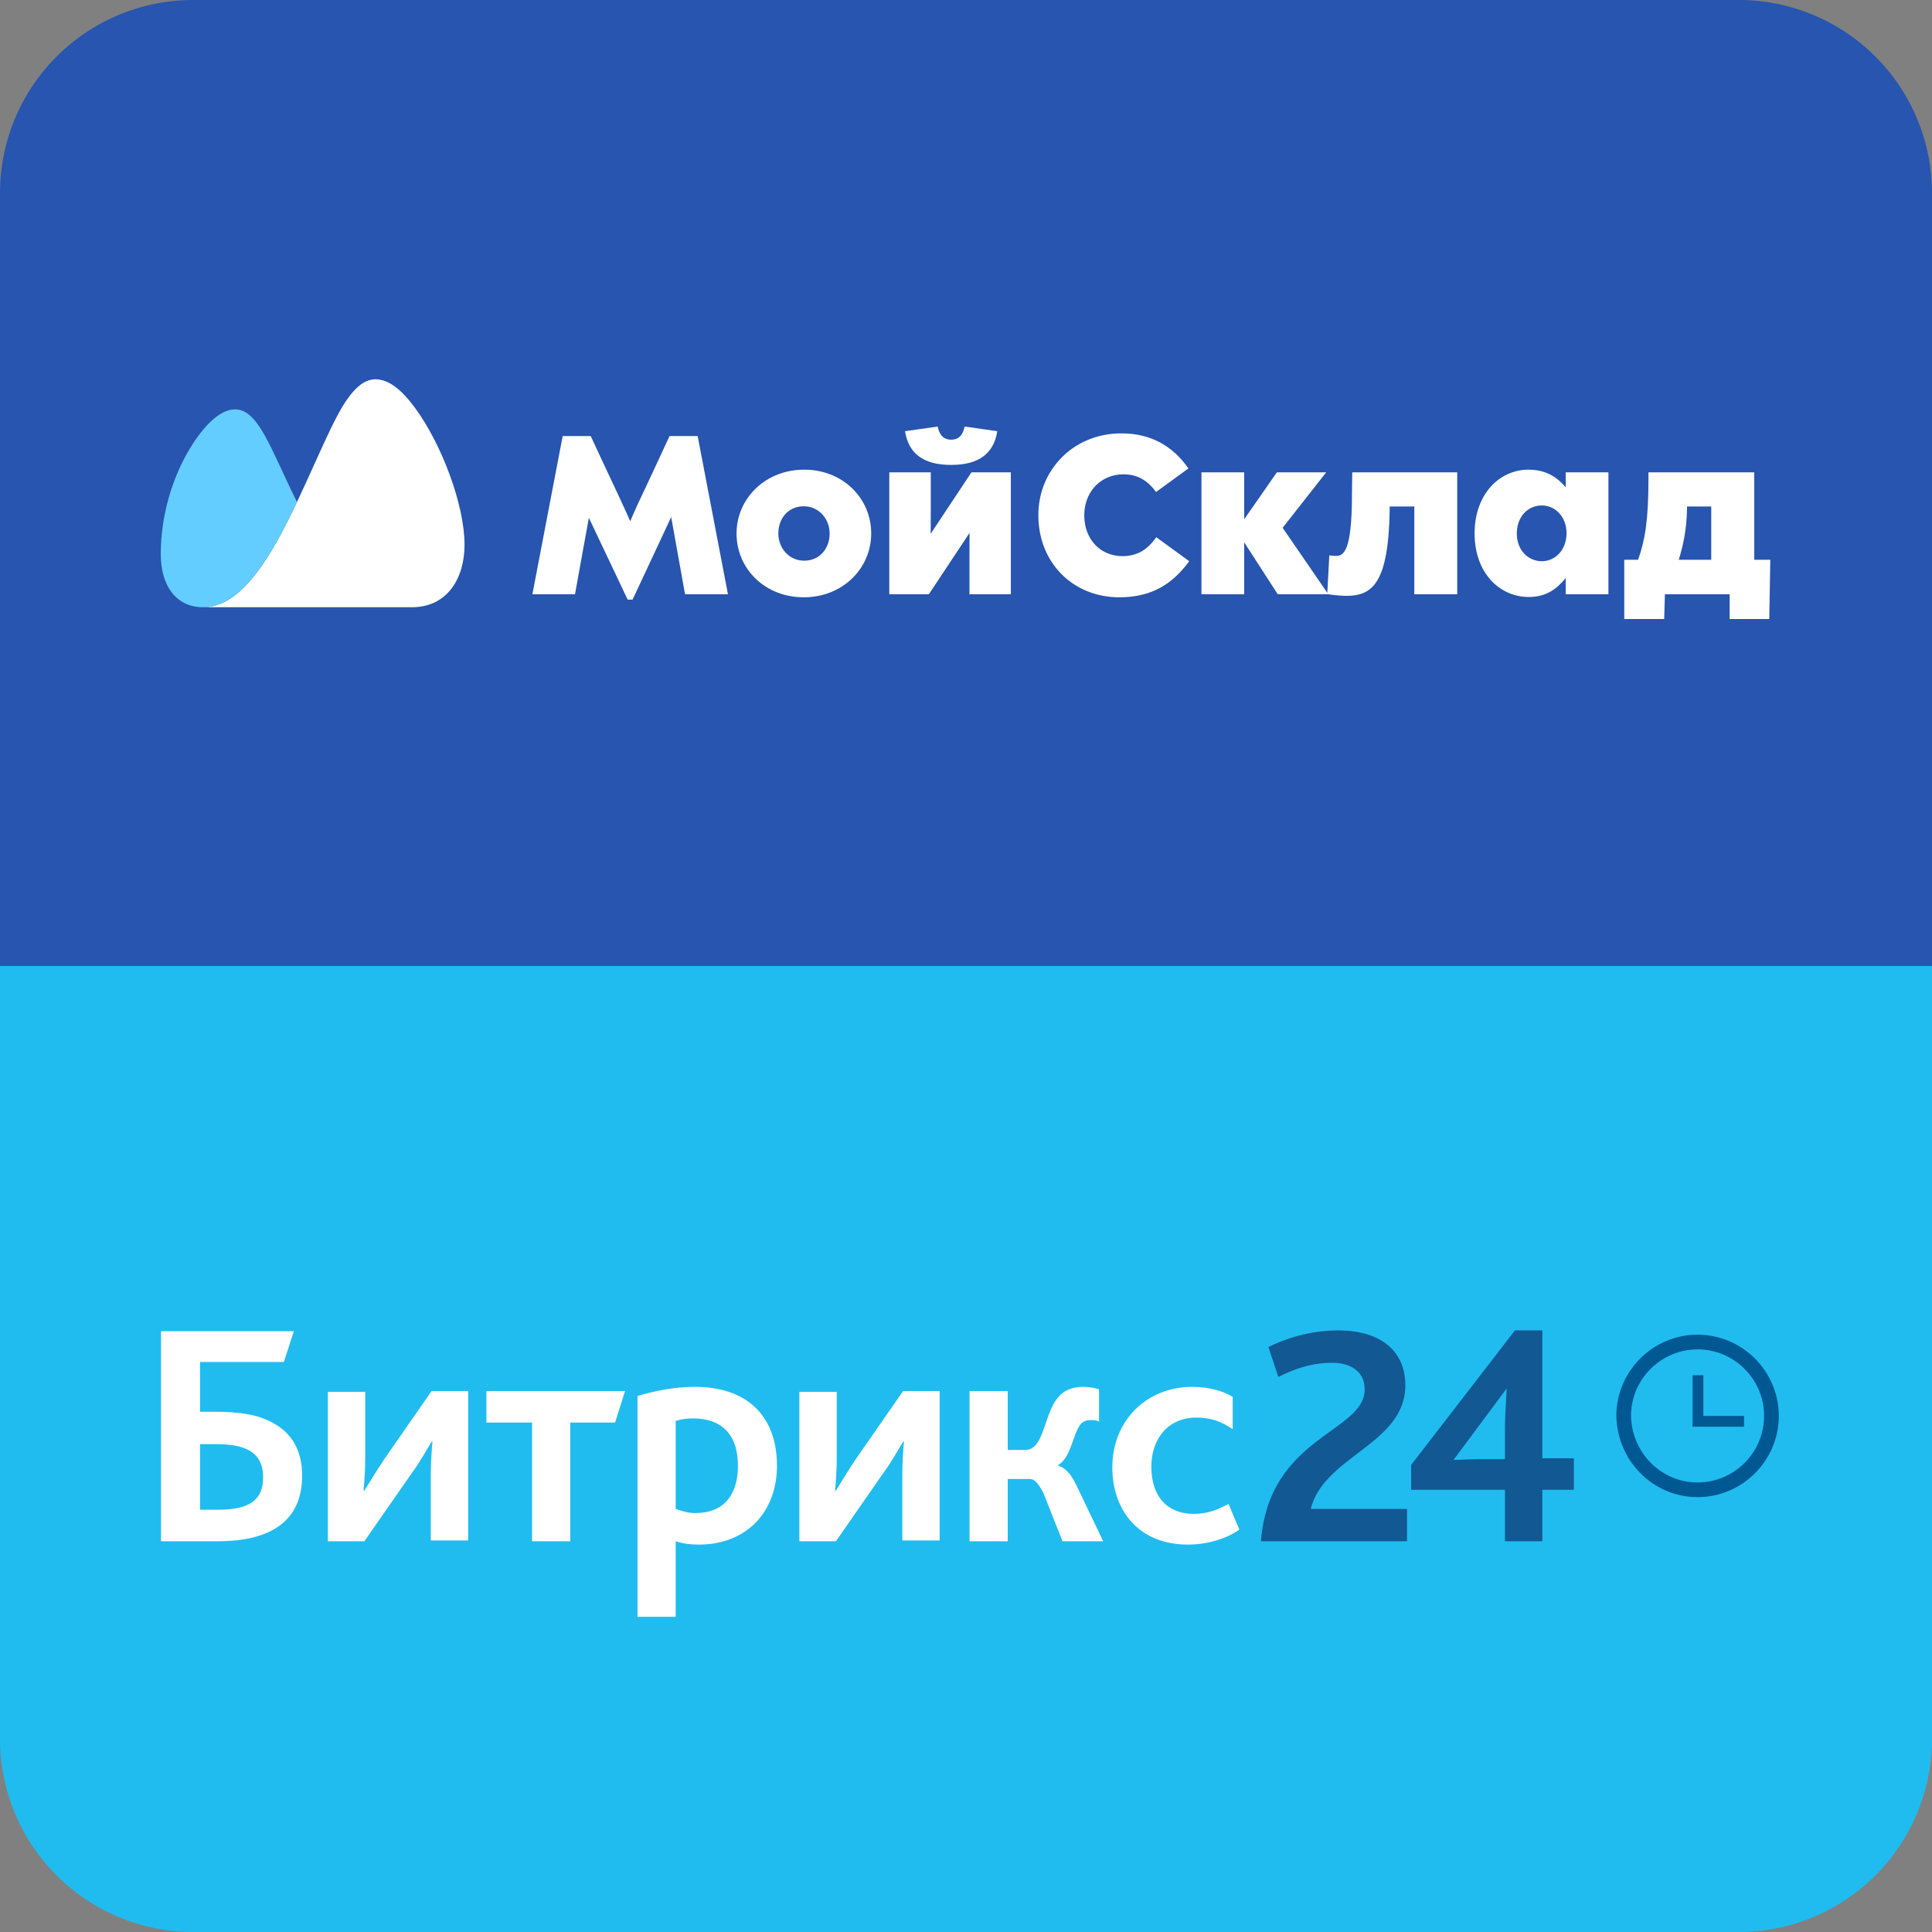
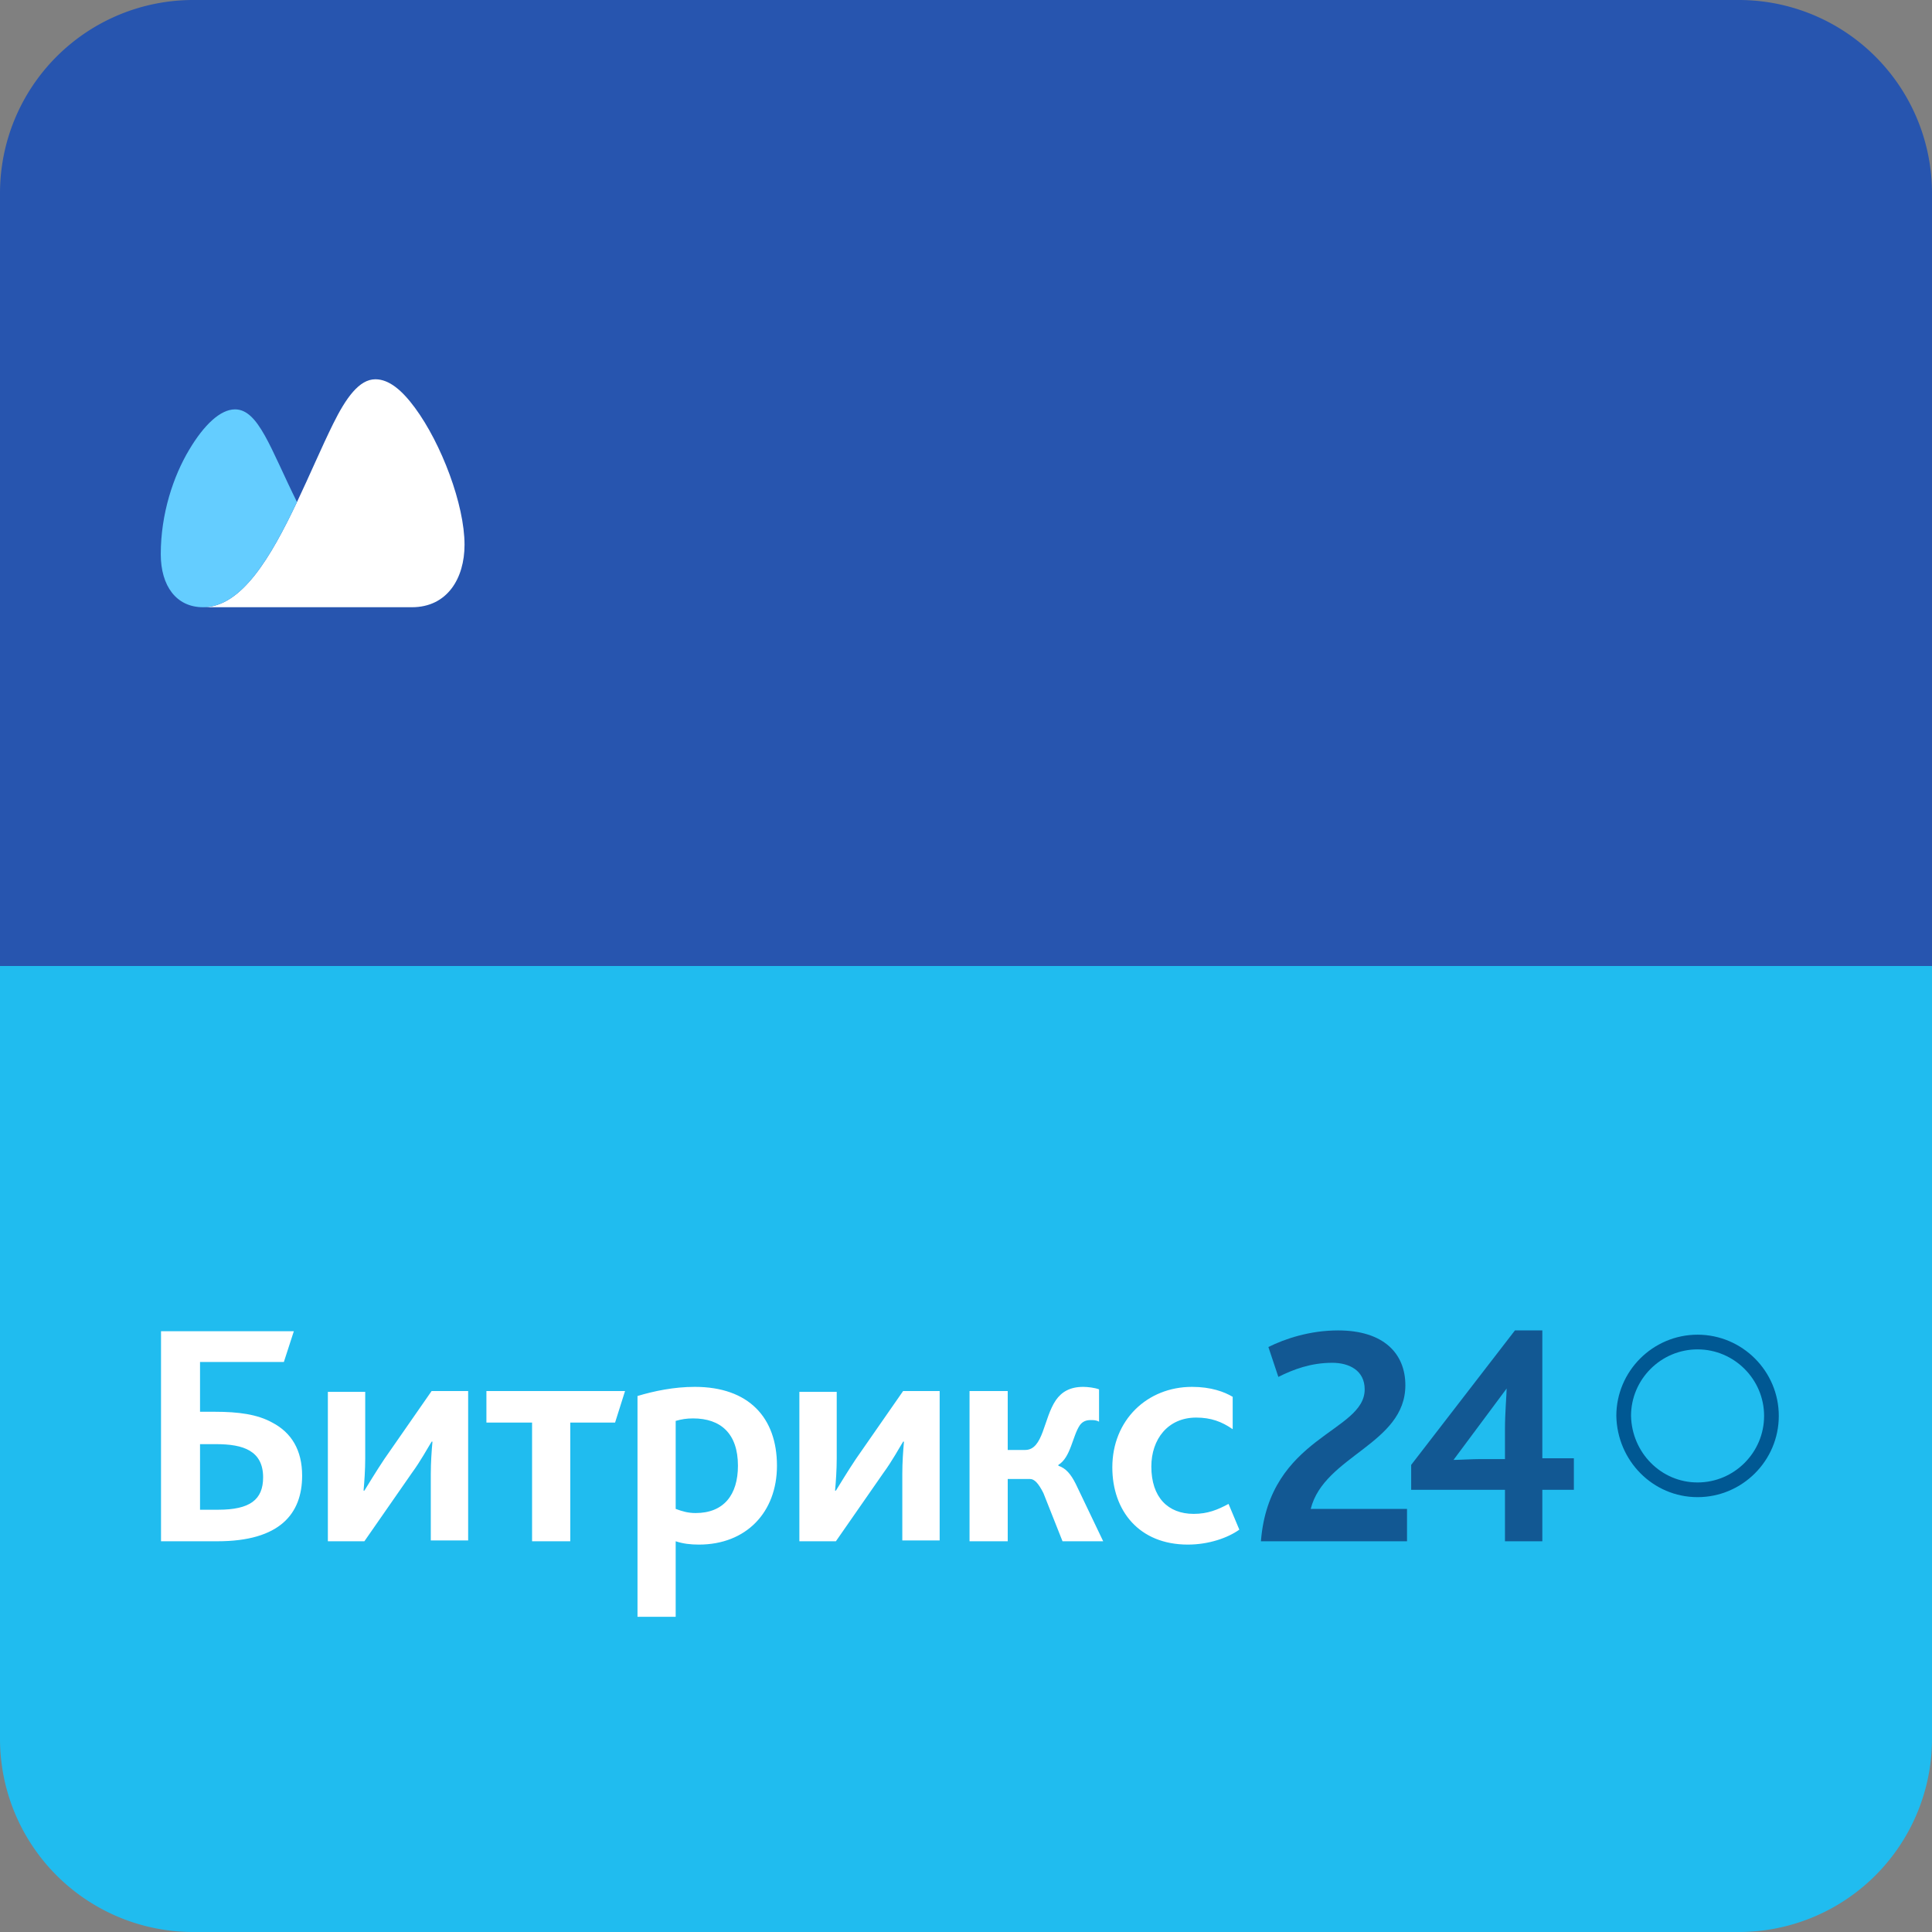
<svg xmlns="http://www.w3.org/2000/svg" width="300" height="300">
  <rect width="100%" height="100%" fill="#808080" stroke="none" />
  <g class="layer">
    <title>Layer 1</title>
    <path d="m30,0l240,0a30,30 0 0 1 30,30l0,120l-300,0l0,-120a30,30 0 0 1 30,-30z" fill="#2755af" id="svg_1" stroke="rgb(0, 0, 0)" stroke-width="0px" transform="matrix(1 0 0 1 0 0)" />
    <path d="m0,150l300,0l0,120a30,30 0 0 1 -30,30l-240,0a30,30 0 0 1 -30,-30l0,-120z" fill="rgb(32, 188, 239)" id="svg_10" stroke="rgb(0, 0, 0)" stroke-width="0px" transform="matrix(1 0 0 1 0 0)" />
    <g id="svg_11" transform="matrix(1.606 0 0 1.606 -80.357 -90.914)">
-       <path d="m215.49,110.73l0,-5.15l-2.34,0l0,0.19c-0.04,2.09 -0.38,3.6 -0.8,4.96l3.14,0zm4.16,0l1.55,0l-0.1,5.73l-3.83,0l0,-2.39l-6.26,0l-0.07,2.39l-3.86,0l0,-5.73l1.34,0c0.67,-1.92 1,-3.8 1,-7.87l0,-0.58l10.23,0l0,8.45zm-77.65,-9.17c-2.8,0 -4.13,-1.19 -4.46,-3.26l3.16,-0.45c0.15,0.78 0.54,1.27 1.3,1.27c0.77,0 1.15,-0.49 1.3,-1.27l3.16,0.45c-0.33,2.07 -1.67,3.26 -4.46,3.26zm-14.21,9.26c1.5,0 2.46,-1.18 2.46,-2.63c0,-1.42 -1.05,-2.63 -2.5,-2.63c-1.51,0 -2.46,1.18 -2.46,2.63c0,1.42 1.04,2.63 2.5,2.63zm0,-8.8c3.76,0 6.48,2.78 6.48,6.17c0,3.35 -2.73,6.17 -6.52,6.17c-3.78,0 -6.5,-2.78 -6.5,-6.17c0,-3.35 2.75,-6.17 6.54,-6.17zm71.32,8.85c1.32,0 2.39,-1.11 2.39,-2.71c0,-1.56 -1.07,-2.68 -2.39,-2.68c-1.36,0 -2.42,1.1 -2.42,2.72c0,1.56 1.06,2.67 2.42,2.67zm2.31,-8.59l4.13,0l0,11.79l-4.13,0l0,-1.57c-0.81,0.98 -1.81,1.83 -3.57,1.83c-2.82,0 -5.24,-2.32 -5.24,-6.14c0,-3.83 2.42,-6.17 5.21,-6.17c1.79,0 2.83,0.81 3.6,1.7l0,-1.44zm-61.4,5.94l3.94,-5.94l3.81,0l0,11.79l-4,0l0,-3.84c0,-0.74 0,-1.42 0.01,-2.1l-3.94,5.94l-3.82,0l0,-11.79l4.01,0l0,3.79c0,0.59 0,1.44 -0.01,2.15zm40.73,-3.67l0.03,-2.27l10.15,0l0,11.79l-4.15,0l0,-8.49l-2.38,0l0,0.37c-0.12,7.12 -1.71,8.27 -4.21,8.27c-0.4,0 -1.18,-0.07 -1.7,-0.15l-4.91,0l-3.25,-5.03l0,5.03l-4.13,0l0,-11.79l4.13,0l0,4.54l3.16,-4.54l4.77,0l-4.21,5.36l4.32,6.29l0.19,-3.62c0.45,0.05 0.56,0.05 0.67,0.05c0.74,0 1.51,-0.53 1.52,-5.81zm-22.2,5.83c1.45,0 2.45,-0.63 3.28,-1.83l3.19,2.32c-1.52,2.05 -3.43,3.49 -6.77,3.49c-4.43,0 -7.82,-3.3 -7.82,-7.95c0,-4.33 3.36,-7.9 8.03,-7.9c2.88,0 4.99,1.25 6.48,3.39l-3.13,2.28c-0.84,-1.16 -1.84,-1.71 -3.16,-1.71c-2.23,0 -3.78,1.75 -3.78,3.94c0,2.41 1.62,3.97 3.68,3.97zm-43.78,-11.61l2.72,0l2.93,15.3l-4.15,0l-1.34,-7.47l-3.73,7.98l-0.48,0l-3.75,-7.91l-1.34,7.4l-4.12,0l2.93,-15.3l2.71,0c0,0 2.35,5.06 2.82,6.03c0.46,0.97 1,2.21 1,2.21c0,0 0.68,-1.6 1.02,-2.28c0.34,-0.68 2.78,-5.96 2.78,-5.96z" fill="#ffffff" id="Combined-Shape" />
      <path d="m69.67,115.32c3.73,0 6.56,-4.86 9.08,-10.17c1.22,-2.57 2.36,-5.26 3.49,-7.55c1.25,-2.53 2.53,-4.32 4.09,-4.32c1.33,0 2.58,1.07 3.82,2.75c2.57,3.48 4.8,9.38 4.8,13.25c0,3.25 -1.67,6.04 -5.09,6.04l-20.19,0z" fill="#ffffff" id="Fill-15" />
      <path d="m78.75,105.15c-2.56,-5.16 -3.72,-8.96 -5.99,-8.96c-1.41,0 -2.99,1.48 -4.43,3.9c-1.54,2.57 -2.75,6.2 -2.75,10.1c0,3.08 1.51,5.13 4.09,5.13c3.73,0 6.56,-4.86 9.08,-10.17" fill="#64cdff" id="Fill-17" />
    </g>
    <g fill="none" id="bitrix24-logo-ru" transform="matrix(1.289 0 0 1.289 28.083 198.582)">
      <g id="Group">
        <g id="Vector">
          <path d="m-2.39,31.61l17.6,0l0,-3.9l-11.6,0c1.6,-6.4 11.4,-7.8 11.4,-14.9c0,-3.8 -2.6,-6.6 -8.1,-6.6c-3.4,0 -6.4,1 -8.4,2l1.2,3.6c1.8,-0.9 3.9,-1.7 6.5,-1.7c2,0 3.9,0.9 3.9,3.2c0,5.2 -11.5,5.6 -12.5,18.3zm18.1,-6.2l11.3,0l0,6.2l4.5,0l0,-6.2l3.8,0l0,-3.8l-3.8,0l0,-15.4l-3.3,0l-12.5,16.2l0,3zm5.1,-3.6l6.4,-8.6c0,0.7 -0.2,2.9 -0.2,4.9l0,3.6l-3,0c-0.9,0 -2.6,0.1 -3.2,0.1z" fill="rgb(18, 88, 147)" id="svg_2" transform="translate(132.5 0)" />
        </g>
        <g id="Vector_2">
          <path d="m2.31,27.71l0,-7.9l1.9,0c1.7,0 3.1,0.2 4.1,0.8c1,0.6 1.6,1.6 1.6,3.2c0,2.7 -1.6,3.9 -5.4,3.9l-2.2,0zm-4.6,3.8l6.7,0c7.5,0 10.2,-3.3 10.2,-7.9c0,-3.1 -1.3,-5.2 -3.6,-6.4c-1.8,-1 -4.1,-1.3 -6.9,-1.3l-1.8,0l0,-6l10.1,0l1.2,-3.7l-16,0l0,25.3l0.1,0zm20,0l4.4,0l5.7,-8.2c1.1,-1.5 1.9,-3 2.4,-3.8l0.1,0c-0.1,1.1 -0.2,2.5 -0.2,3.9l0,8l4.5,0l0,-18l-4.4,0l-5.7,8.2c-1,1.5 -1.9,3 -2.4,3.8l-0.1,0c0.1,-1.1 0.2,-2.5 0.2,-3.9l0,-8l-4.5,0l0,18zm24.6,0l4.6,0l0,-14.3l5.4,0l1.2,-3.8l-16.7,0l0,3.8l5.5,0l0,14.3zm12.8,9.1l4.5,0l0,-9.1c0.9,0.3 1.8,0.4 2.8,0.4c5.7,0 9.4,-3.9 9.4,-9.5c0,-5.8 -3.4,-9.5 -9.9,-9.5c-2.5,0 -4.9,0.5 -6.9,1.1l0,26.6l0.1,0zm4.5,-13l0,-10.6c0.7,-0.2 1.3,-0.3 2.1,-0.3c3.3,0 5.4,1.8 5.4,5.7c0,3.5 -1.7,5.7 -5.1,5.7c-0.9,0 -1.6,-0.2 -2.4,-0.5zm14.9,3.9l4.4,0l5.7,-8.2c1.1,-1.5 1.9,-3 2.4,-3.8l0.1,0c-0.1,1.1 -0.2,2.5 -0.2,3.9l0,8l4.5,0l0,-18l-4.4,0l-5.7,8.2c-1,1.5 -1.9,3 -2.4,3.8l-0.1,0c0.1,-1.1 0.2,-2.5 0.2,-3.9l0,-8l-4.5,0l0,18zm20.5,0l4.6,0l0,-7.5l2.7,0c0.5,0 1,0.5 1.6,1.7l2.3,5.8l4.9,0l-3.3,-6.9c-0.6,-1.2 -1.2,-1.9 -2.1,-2.2l0,-0.1c1.5,-0.9 1.7,-3.5 2.6,-4.8c0.3,-0.4 0.7,-0.6 1.3,-0.6c0.3,0 0.7,0 1,0.2l0,-3.9c-0.5,-0.2 -1.4,-0.3 -1.9,-0.3c-1.6,0 -2.6,0.6 -3.3,1.6c-1.5,2.2 -1.5,6 -3.7,6l-2.1,0l0,-7.1l-4.6,0l0,18.1zm26.3,0.4c2.5,0 4.8,-0.8 6.2,-1.8l-1.3,-3.1c-1.3,0.7 -2.5,1.2 -4.2,1.2c-3.1,0 -5.1,-2 -5.1,-5.7c0,-3.3 2,-5.9 5.4,-5.9c1.8,0 3.1,0.5 4.4,1.4l0,-3.9c-1,-0.6 -2.6,-1.2 -4.9,-1.2c-5.4,0 -9.6,4 -9.6,9.7c0,5.2 3.2,9.3 9.1,9.3z" fill="rgb(255, 255, 255)" id="svg_3" transform="translate(0 0.1)" />
        </g>
        <g id="Vector_3">
          <path d="m6.51,24.01c4.9,0 8.9,-4 8.9,-8.9c0,-4.9 -4,-8.9 -8.9,-8.9c-4.9,0 -8.9,4 -8.9,8.9c0.1,4.9 4,8.9 8.9,8.9z" id="svg_4" stroke="#005893" stroke-width="1.77" transform="translate(176.2 1.4)" />
        </g>
        <g id="Vector_4">
-           <path d="m3.81,11.11l-4.9,0l0,-4.9l-1.3,0l0,6.2l6.2,0l0,-1.3z" fill="#005893" id="svg_5" transform="translate(184.5 5.4)" />
-         </g>
+           </g>
      </g>
    </g>
  </g>
</svg>